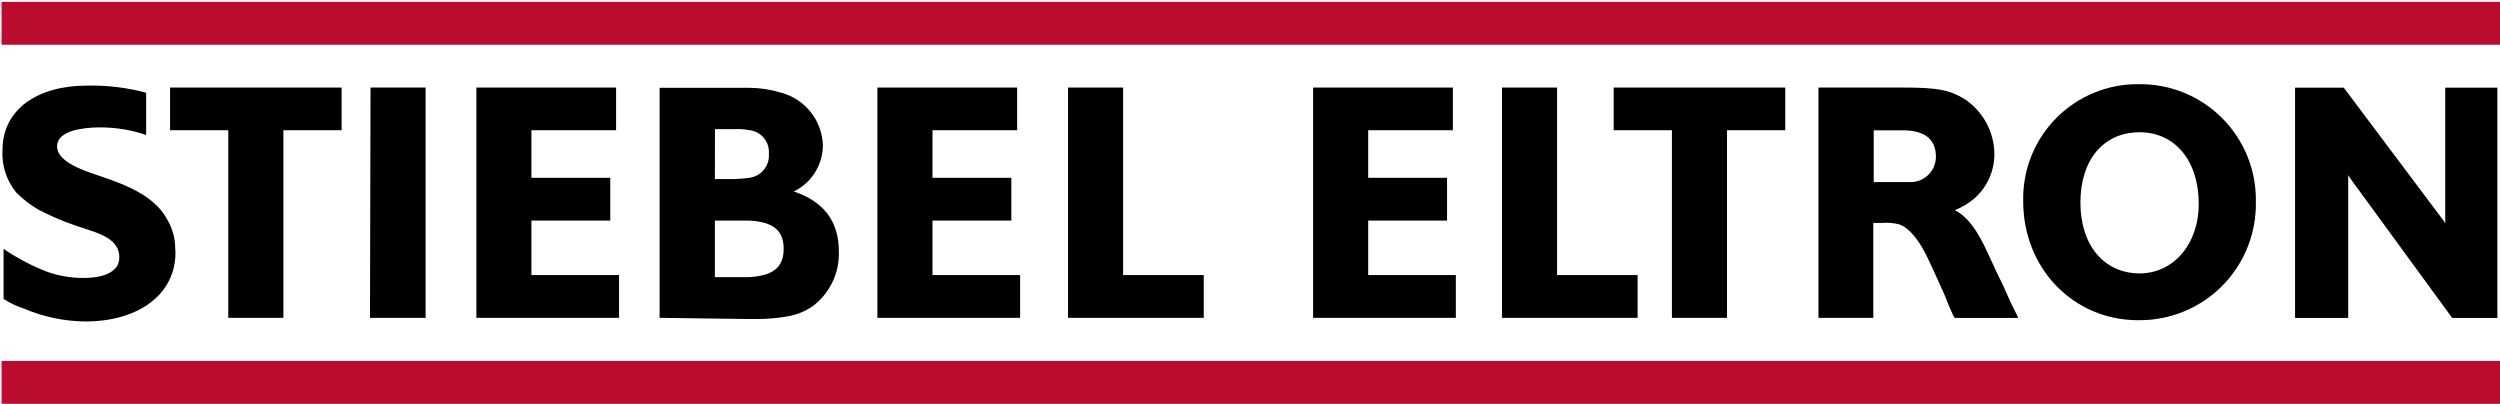
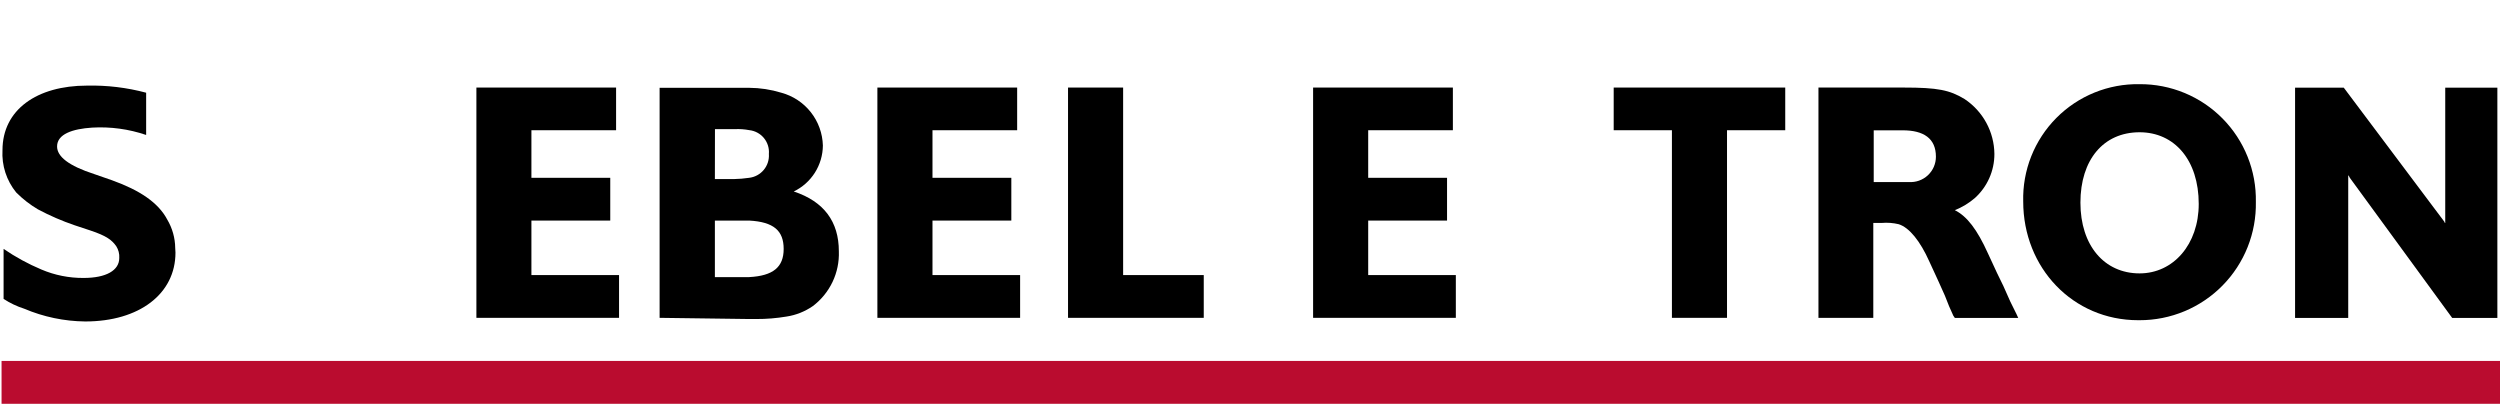
<svg xmlns="http://www.w3.org/2000/svg" width="1045" height="169" viewBox="0 0 1045 169" fill="none">
  <g clip-path="url(#clip0_205_2346)">
-     <path d="M1045 0.78H0.651V18.689H1045V0.78Z" fill="#BA0C2F" />
    <path d="M1045 150.871H0.651V168.78H1045V150.871Z" fill="#BA0C2F" />
    <path d="M426.409 114.981H389.778V92.198H422.735V74.324H389.778V54.436H425.172V36.598H366.747V132.855H426.409V114.981Z" fill="black" />
    <path d="M1043.9 36.633H1022.11V92.657V93.222H1021.97L1021.72 92.657L979.685 36.633H959.339V132.891H981.558V74.324V73.37H981.734L982.229 74.324L1025.01 132.891H1043.9V36.633Z" fill="black" />
    <path d="M894.343 35.185C887.89 35.069 881.481 36.26 875.501 38.688C869.521 41.115 864.095 44.729 859.55 49.31C855.005 53.892 851.435 59.347 849.055 65.346C846.675 71.344 845.534 77.763 845.702 84.215C845.702 112.015 866.508 133.845 893.743 133.845H894.343C900.801 133.855 907.196 132.577 913.153 130.085C919.11 127.593 924.511 123.937 929.037 119.331C933.564 114.726 937.126 109.263 939.515 103.263C941.903 97.264 943.071 90.848 942.949 84.391C943.071 77.946 941.902 71.542 939.511 65.556C937.119 59.57 933.553 54.124 929.023 49.538C924.493 44.952 919.091 41.319 913.135 38.854C907.179 36.389 900.789 35.142 894.343 35.185ZM894.343 114.275C879.613 114.275 869.616 102.618 869.616 84.709C869.616 66.8 879.224 55.285 894.343 55.285C908.932 55.285 919.07 66.906 919.07 85.239C919.07 102.124 908.473 114.275 894.343 114.275Z" fill="black" />
    <path d="M503.167 114.981H469.468V36.598H446.437V132.855H503.167V114.981Z" fill="black" />
    <path d="M608.538 114.981H571.907V92.198H604.865V74.324H571.907V54.436H607.302V36.598H548.876V132.855H608.538V114.981Z" fill="black" />
-     <path d="M684.52 114.981H650.856V36.598H627.825V132.855H684.52V114.981Z" fill="black" />
    <path d="M331.776 80.046C335.401 78.303 338.464 75.578 340.618 72.181C342.772 68.785 343.931 64.852 343.963 60.83C343.827 55.77 342.062 50.889 338.931 46.912C335.8 42.935 331.47 40.074 326.584 38.753C322.232 37.424 317.711 36.734 313.161 36.704H275.717V132.855L313.161 133.35H316.092C320.329 133.368 324.56 133.025 328.738 132.326C332.699 131.728 336.469 130.23 339.759 127.945C343.281 125.287 346.109 121.819 348.004 117.833C349.898 113.848 350.802 109.465 350.639 105.056C350.639 92.657 344.422 84.215 331.812 80.046M298.854 53.977H307.262C309.249 53.889 311.241 54.031 313.196 54.401C315.593 54.66 317.794 55.848 319.326 57.71C320.858 59.572 321.599 61.96 321.391 64.363C321.562 66.763 320.803 69.136 319.27 70.991C317.738 72.846 315.55 74.04 313.161 74.324C311.043 74.636 308.907 74.813 306.767 74.854H298.819L298.854 53.977ZM313.196 115.829H298.819V92.198H313.161C323.44 92.763 327.573 96.437 327.573 104.067C327.573 111.697 323.122 115.3 313.161 115.829" fill="black" />
    <path d="M258.762 114.981H222.131V92.198H255.088V74.324H222.131V54.436H257.526V36.598H199.135V132.855H258.762V114.981Z" fill="black" />
-     <path d="M177.906 36.598H154.875L154.663 132.855H177.906V36.598Z" fill="black" />
-     <path d="M71.087 36.598V54.436H95.425V132.855H118.456V54.436H142.794V36.598H71.087Z" fill="black" />
    <path d="M674.523 36.598V54.436H698.861V132.855H721.892V54.436H746.23V36.598H674.523Z" fill="black" />
    <path d="M795.79 36.598C809.919 36.598 814.97 37.622 821.187 41.402C824.984 43.919 828.106 47.328 830.279 51.33C832.453 55.333 833.613 59.808 833.657 64.362C833.664 67.848 832.935 71.296 831.517 74.48C830.098 77.663 828.023 80.511 825.426 82.837C822.952 84.951 820.147 86.645 817.125 87.853C822.247 90.431 826.451 95.942 830.972 105.939L834.752 114.098L837.401 119.538L840.262 125.967L842.912 131.336L843.618 132.891H817.125L816.489 131.972L814.723 128.016L812.957 123.565L810.166 117.348L806.422 109.224C802.713 100.923 798.121 95.094 793.635 93.716C791.323 93.168 788.938 92.989 786.57 93.187H783.038V132.855H760.113V36.598H795.79ZM783.214 76.09H795.013H797.874C799.327 76.192 800.785 75.993 802.157 75.507C803.53 75.02 804.787 74.255 805.851 73.261C806.915 72.267 807.763 71.064 808.341 69.727C808.92 68.391 809.216 66.949 809.213 65.493C809.213 57.863 804.091 54.472 795.33 54.472H783.214V76.09Z" fill="black" />
    <path d="M73.241 103.678C73.197 99.471 72.039 95.352 69.886 91.738C66.141 84.674 58.405 79.516 46.819 75.348L39.507 72.805C28.557 69.272 23.859 65.387 23.859 61.218C23.859 56.061 30.288 53.871 38.518 53.341C46.17 52.898 53.835 53.941 61.09 56.414V38.753C53.029 36.6 44.704 35.602 36.363 35.785C15.487 35.785 1.039 45.817 1.039 62.773C0.674 69.168 2.716 75.469 6.762 80.435C9.474 83.168 12.525 85.542 15.84 87.499C20.784 90.139 25.935 92.371 31.241 94.176L37.635 96.295C44.7 98.626 46.819 100.428 48.585 102.901C49.523 104.373 49.968 106.104 49.857 107.846C49.857 113.003 44.417 116.182 34.95 116.182C28.883 116.228 22.871 115.026 17.288 112.65C11.747 110.318 6.457 107.43 1.499 104.031V124.943C4.175 126.689 7.074 128.067 10.118 129.04C18.189 132.467 26.853 134.279 35.621 134.374C58.229 134.374 73.347 122.823 73.347 105.585C73.347 105.02 73.241 104.349 73.241 103.678Z" fill="black" />
  </g>
  <defs>
    <clipPath id="clip0_205_2346">
      <rect width="1044.35" height="168" fill="white" transform="translate(0.651 0.78)" />
    </clipPath>
  </defs>
</svg>